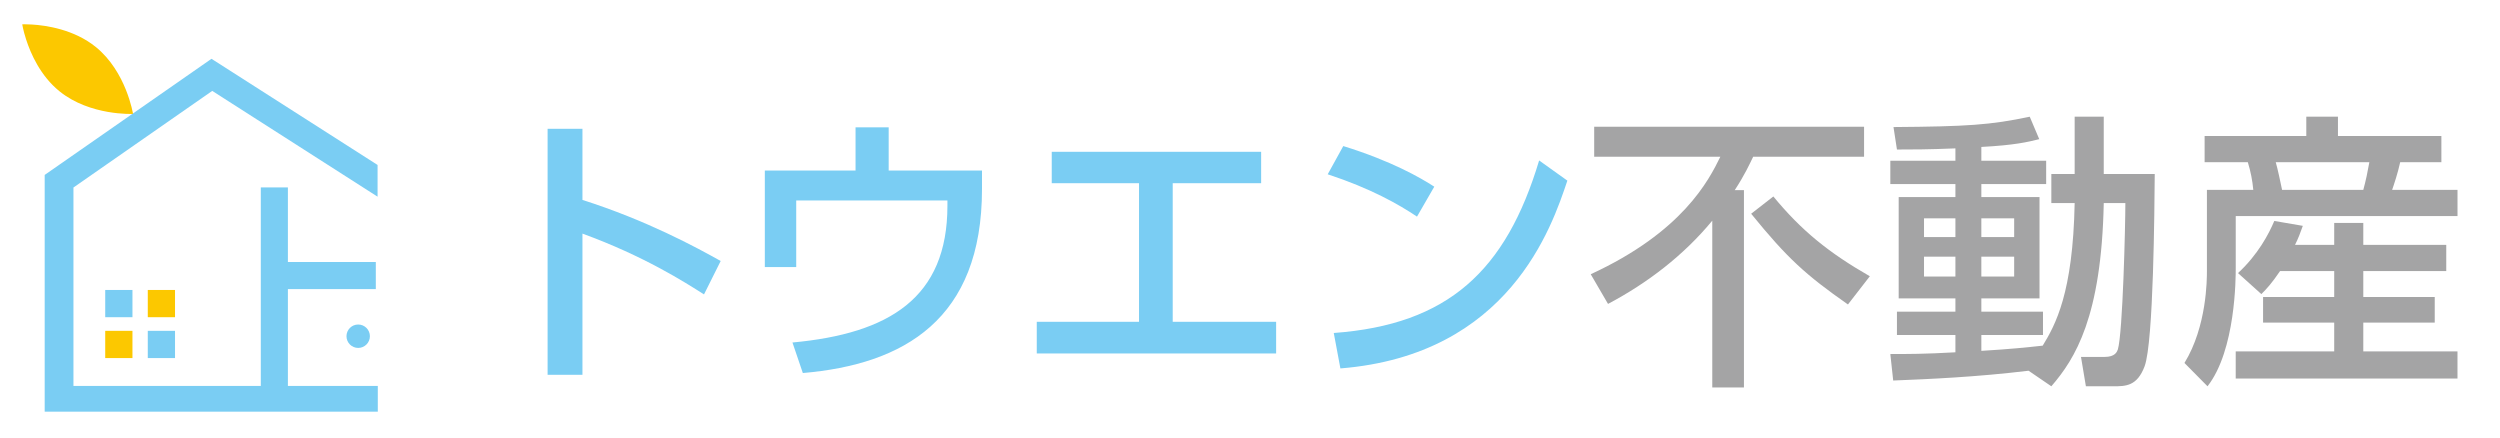
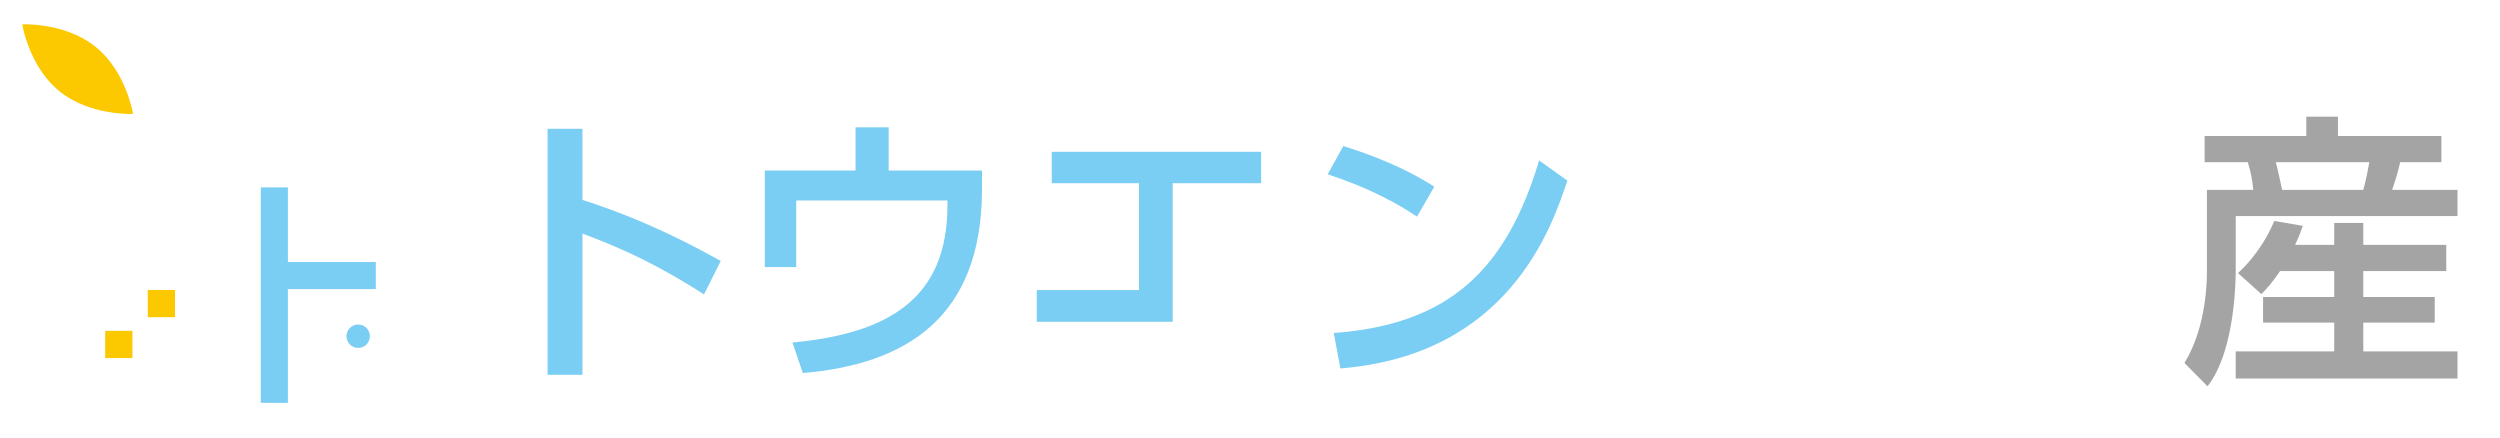
<svg xmlns="http://www.w3.org/2000/svg" version="1.1" x="0px" y="0px" width="240px" height="42px" viewBox="-2.134 -2.331 240 42" enable-background="new -2.134 -2.331 240 42" xml:space="preserve">
  <defs>
</defs>
  <path fill="#7ACDF3" d="M65.45,25.932c-1.825-1.161-5.751-3.679-11.669-5.836v13.551h-3.345V10.032h3.345v6.829  c6.166,1.964,10.895,4.535,13.272,5.863L65.45,25.932z" />
  <path fill="#7ACDF3" d="M92.138,14.041v1.77c0,12.526-7.494,16.84-17.2,17.669l-0.996-2.931c9.292-0.857,14.877-4.285,14.877-13.134  v-0.499H74.303v6.389h-3.014v-9.264h8.71V9.894h3.18v4.147H92.138z" />
-   <path fill="#7ACDF3" d="M110.447,28.559h9.927v3.042H97.396v-3.042h9.816V15.258h-8.379v-3.014h20.102v3.014h-8.488V28.559z" />
+   <path fill="#7ACDF3" d="M110.447,28.559h9.927H97.396v-3.042h9.816V15.258h-8.379v-3.014h20.102v3.014h-8.488V28.559z" />
  <path fill="#7ACDF3" d="M133.898,18.465c-1.77-1.188-4.451-2.71-8.571-4.064l1.493-2.71c4.645,1.438,7.41,3.042,8.737,3.899  L133.898,18.465z M125.908,29.636c10.978-0.801,16.535-5.973,19.715-16.563l2.71,1.937c-1.493,4.451-5.586,16.728-21.789,18.028  L125.908,29.636z" />
-   <path fill="#A4A4A5" d="M162.245,18.853c-2.737,3.317-6.193,5.972-10.009,7.991l-1.66-2.849c8.82-4.064,11.337-9.014,12.443-11.28  h-12.111V9.838h25.908v2.877h-10.646c-0.358,0.746-0.829,1.77-1.77,3.207h0.885v18.941h-3.041V18.853z M168.107,16.53  c2.71,3.289,5.309,5.391,9.262,7.659l-2.1,2.709c-4.066-2.848-5.808-4.424-9.292-8.71L168.107,16.53z" />
-   <path fill="#A4A4A5" d="M192.609,33.259c-5.033,0.608-9.539,0.802-12.996,0.94l-0.276-2.543c1.604,0,3.346,0,6.249-0.167v-1.66  h-5.613V27.59h5.613v-1.272h-5.446v-9.733h5.446v-1.243h-6.249v-2.24h6.249v-1.188c-2.627,0.11-4.258,0.11-5.613,0.11l-0.332-2.157  c7.051-0.055,9.291-0.192,13.079-0.994l0.913,2.156c-1.105,0.276-2.378,0.58-5.558,0.747v1.326h6.222v2.24h-6.222v1.243h5.585v9.733  h-5.585v1.272h5.917v2.239h-5.917v1.522c2.792-0.167,4.368-0.332,5.89-0.499c1.217-1.99,2.903-5.032,3.068-13.688h-2.239v-2.792  h2.239V8.871h2.793v5.502h4.895c-0.028,3.291-0.11,16.093-0.967,18.444c-0.72,1.935-1.826,1.935-3.015,1.935h-2.627l-0.471-2.819  h2.269c1.022,0,1.188-0.499,1.271-0.72c0.471-1.577,0.72-11.918,0.72-14.048h-2.074c-0.221,10.922-2.737,14.933-5.032,17.587  L192.609,33.259z M182.571,18.631v1.797h3.015v-1.797H182.571z M182.571,22.309v1.909h3.015v-1.909H182.571z M188.075,18.631v1.797  h3.151v-1.797H188.075z M188.075,22.309v1.909h3.151v-1.909H188.075z" />
  <path fill="#A4A4A5" d="M209.508,10.723h9.762V8.871h3.04v1.852h9.928v2.517h-3.954c-0.221,1.022-0.608,2.184-0.774,2.655h6.276  v2.516h-21.29v5.004c0,0.886,0,7.882-2.71,11.338l-2.213-2.239c2.157-3.513,2.157-8.047,2.157-8.821v-7.797h4.451  c-0.083-0.913-0.248-1.742-0.524-2.655h-4.148V10.723z M216.752,23.691c-0.829,1.217-1.272,1.688-1.797,2.212l-2.239-2.018  c1.935-1.798,2.958-3.762,3.483-5.005l2.738,0.47c-0.249,0.691-0.416,1.161-0.748,1.825h3.761v-2.103h2.793v2.103h7.964v2.516  h-7.964v2.488h6.858v2.462h-6.858v2.765h9.042v2.6h-21.29v-2.6h9.455v-2.765h-6.829V26.18h6.829v-2.488H216.752z M216.337,13.239  c0.167,0.553,0.471,1.991,0.608,2.655h7.798c0.249-0.913,0.416-1.715,0.581-2.655H216.337z" />
-   <polygon fill="#7ACDF3" points="2.156,37.192 34.135,37.192 34.135,34.72 4.917,34.72 4.917,15.67 18.24,6.395 34.113,16.55   34.113,13.505 18.168,3.313 2.156,14.461 " />
  <rect x="22.903" y="15.661" fill="#7ACDF3" width="2.601" height="20.681" />
  <rect x="23.458" y="22.821" fill="#7ACDF3" width="10.486" height="2.601" />
  <circle fill="#7ACDF3" cx="32.252" cy="29.946" r="1.124" />
-   <rect x="7.967" y="25.506" fill="#7ACDF3" width="2.615" height="2.615" />
  <rect x="12.053" y="25.506" fill="#FCC800" width="2.615" height="2.615" />
  <rect x="7.967" y="29.429" fill="#FCC800" width="2.615" height="2.615" />
-   <rect x="12.053" y="29.429" fill="#7ACDF3" width="2.615" height="2.615" />
  <path fill="#FCC800" d="M7.057,2.175c-2.082-1.683-4.755-2.07-6.137-2.153C0.351-0.013,0,0.004,0,0.004s0.093,0.583,0.367,1.436  c0.45,1.397,1.388,3.52,3.212,4.994c2.937,2.375,7.057,2.17,7.057,2.17S9.994,4.55,7.057,2.175z" />
</svg>